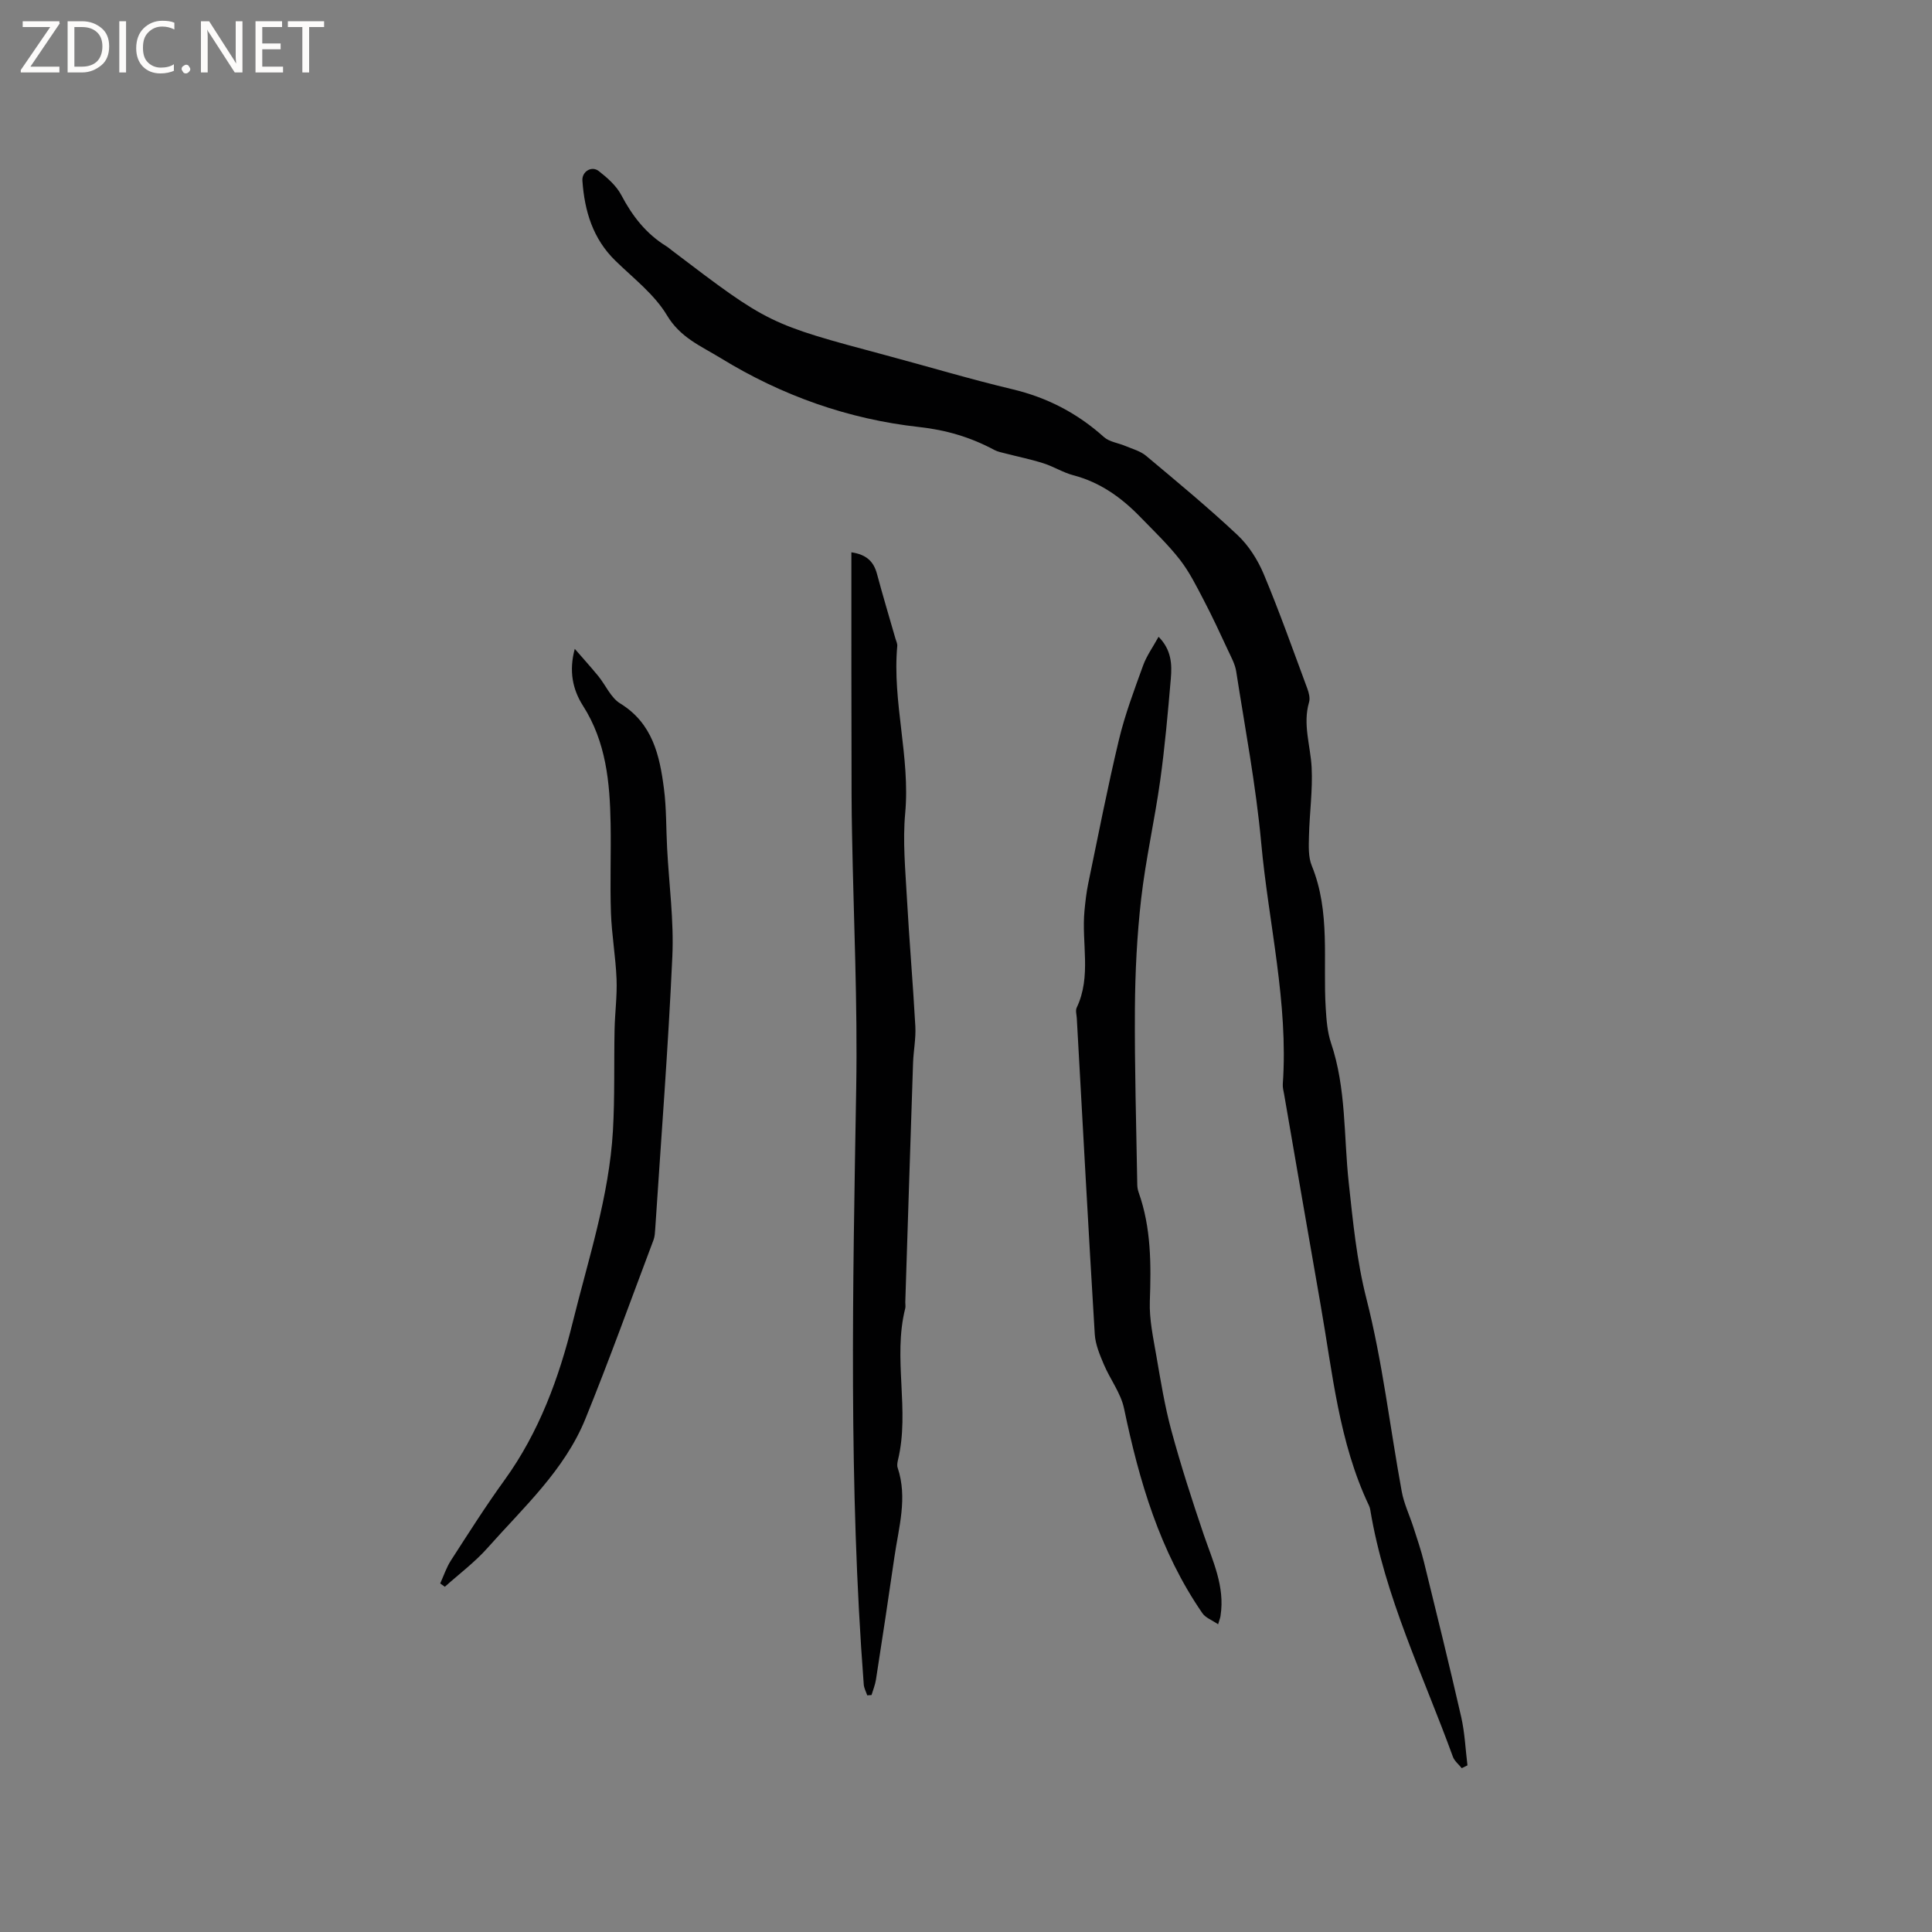
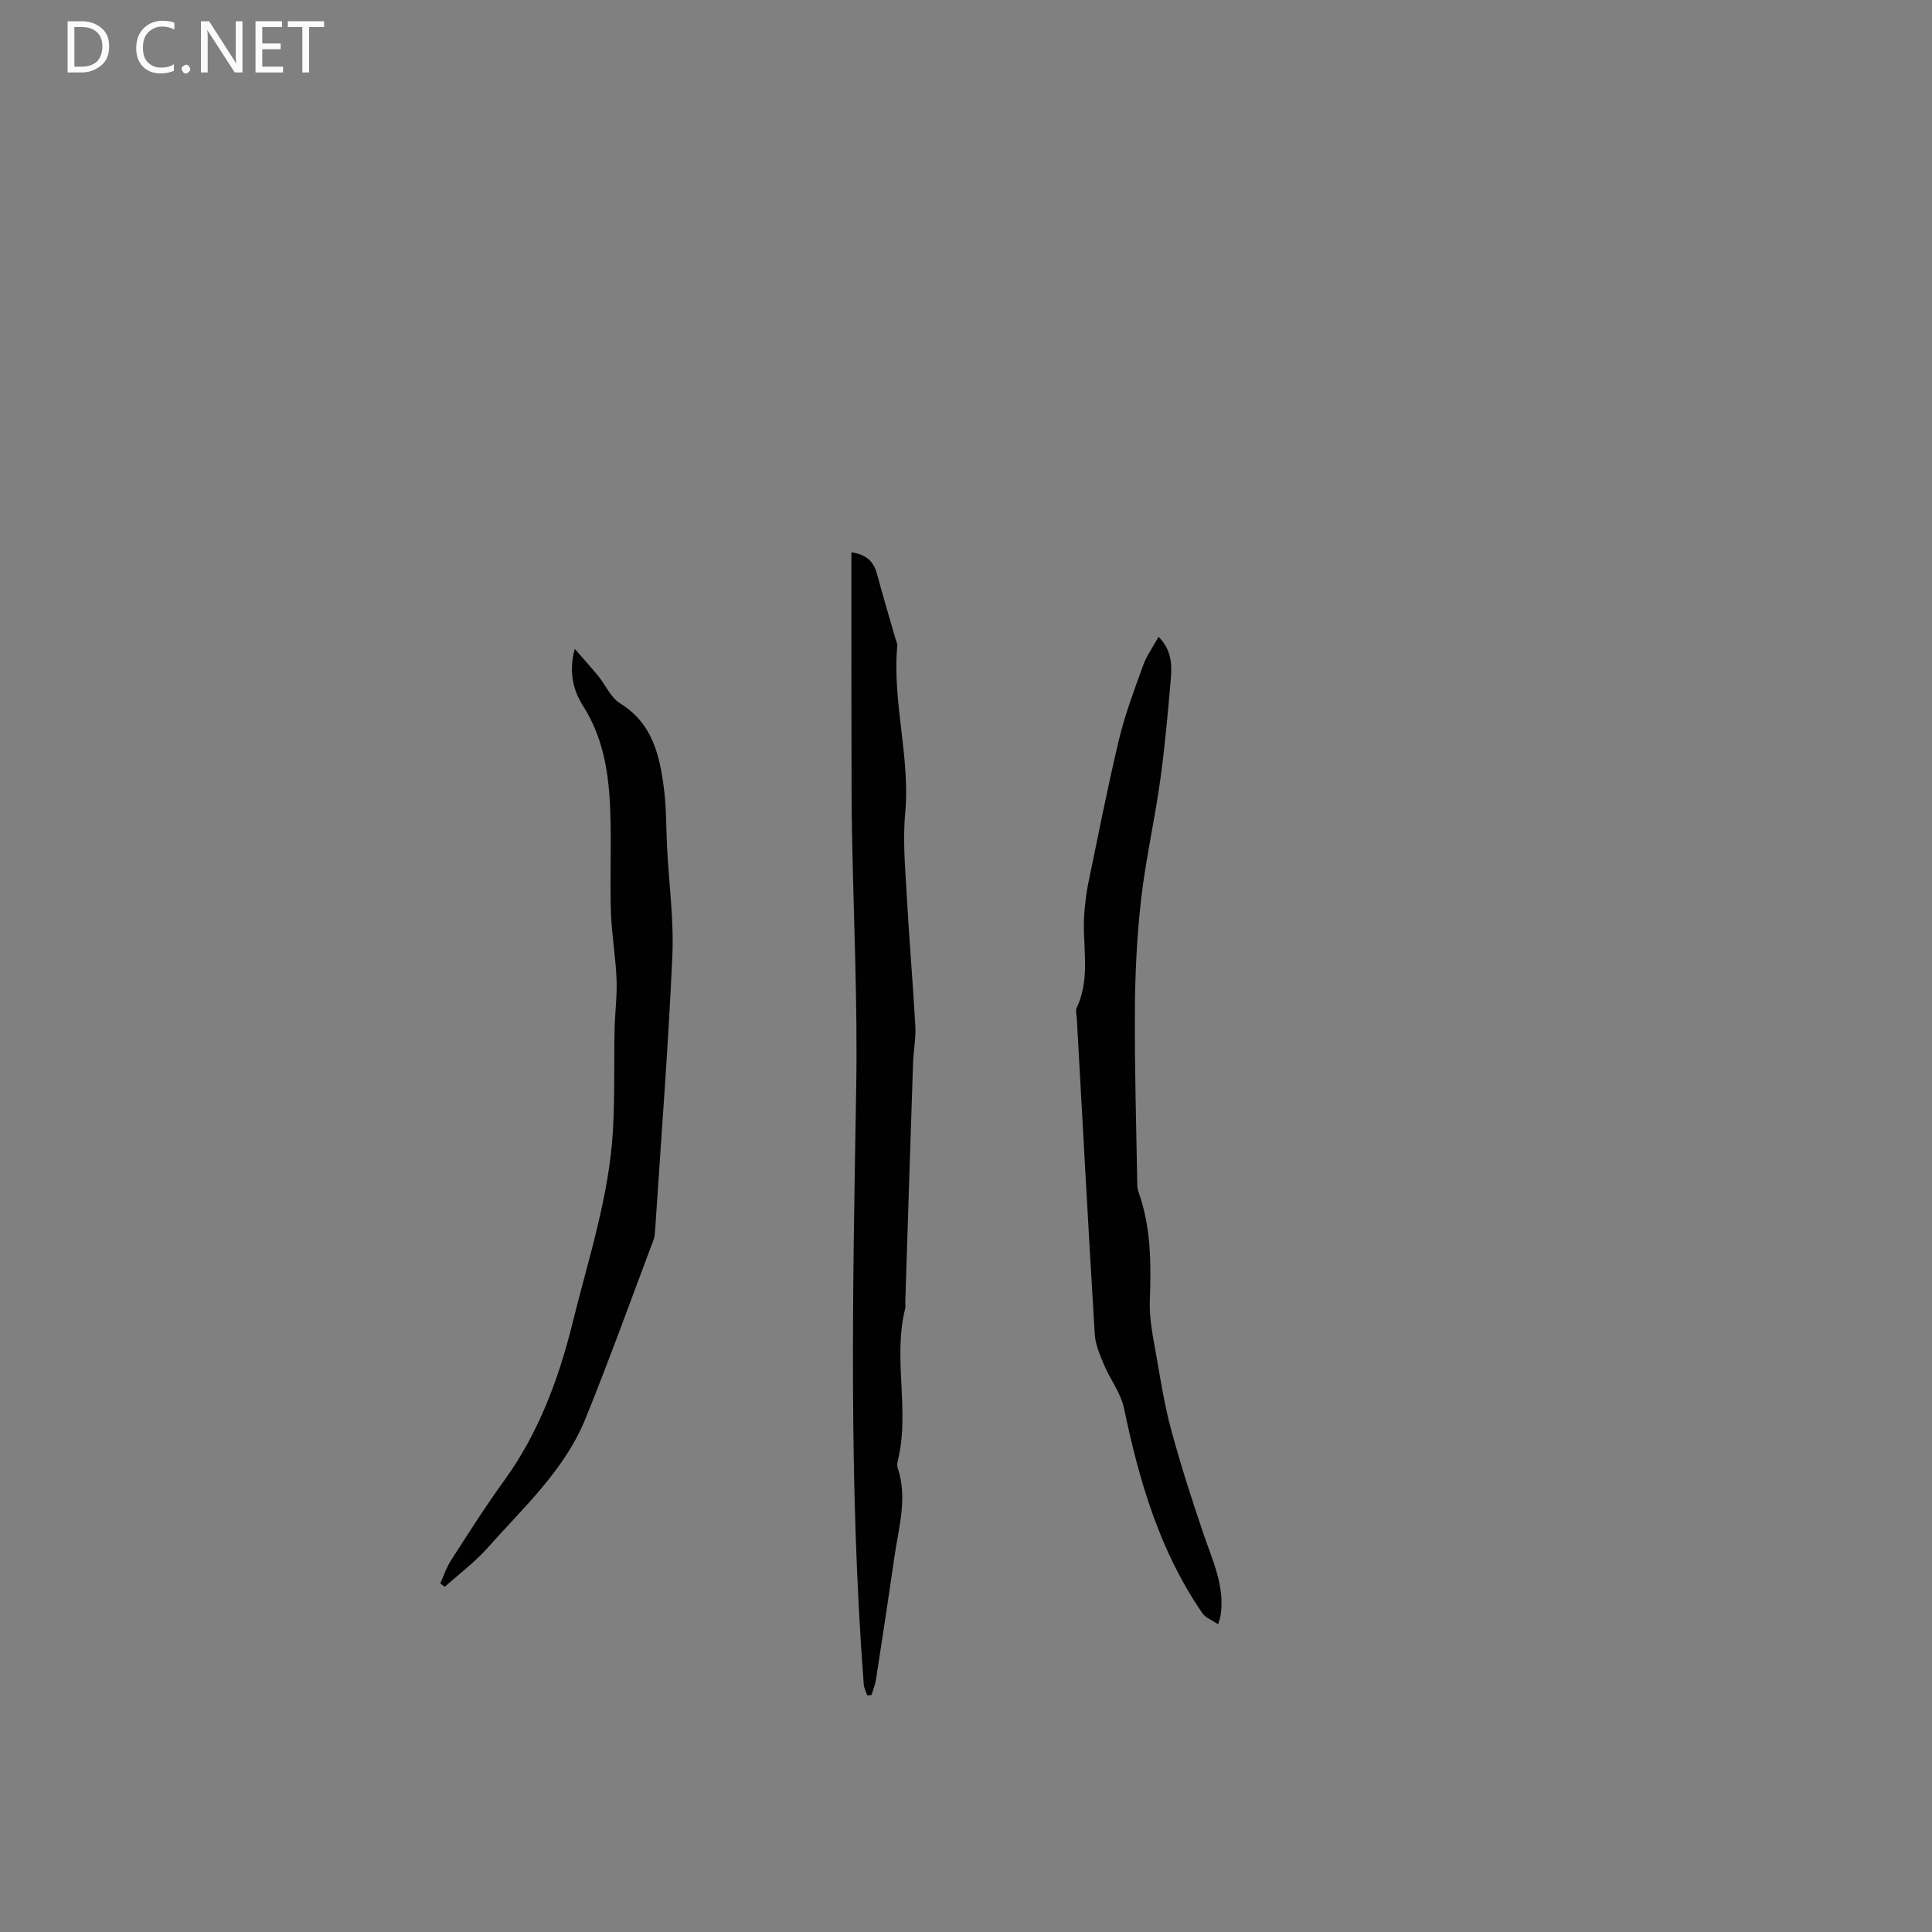
<svg xmlns="http://www.w3.org/2000/svg" enable-background="new 0 0 400 400" viewBox="0 0 400 400">
  <rect x="0" y="0" width="400" height="400" fill="#808080" stroke="none" />
  <g fill="#fcfbfa">
-     <path d="m12.4 4.8-6.1 9h6v1.2h-8v-.5l6.1-8.9h-5.7v-1.2h7.6v.4z" />
    <path d="m14 15v-10.6h3c1.6 0 2.9.5 4 1.4s1.6 2.2 1.6 3.8-.5 3-1.6 3.9-2.4 1.5-4 1.5zm1.4-9.4v8.2h1.6c1.3 0 2.4-.4 3.1-1.1s1.1-1.8 1.1-3.1-.4-2.3-1.2-3-1.8-1-3.1-1z" />
-     <path d="m26.1 4.4v10.6h-1.4v-10.6z" />
    <path d="m36.1 14.6c-.8.4-1.8.6-2.9.6-1.5 0-2.7-.5-3.6-1.4s-1.4-2.2-1.4-3.8c0-1.7.5-3.1 1.5-4.1s2.3-1.6 3.9-1.6c1 0 1.8.1 2.5.4v1.4c-.8-.4-1.6-.6-2.5-.6-1.2 0-2.1.4-2.9 1.2s-1.1 1.8-1.1 3.2c0 1.3.3 2.3 1 3s1.6 1.1 2.7 1.1c1 0 2-.2 2.7-.7v1.3z" />
    <path d="m37.6 14.3c0-.2.1-.5.3-.6s.4-.3.6-.3c.3 0 .5.1.6.3s.3.4.3.6-.1.4-.3.6-.4.3-.6.3c-.3 0-.5-.1-.6-.3s-.3-.4-.3-.6z" />
    <path d="m50.2 15h-1.6l-5.3-8.2c-.2-.2-.3-.5-.4-.7 0 .2.1.7.1 1.5v7.4h-1.4v-10.6h1.7l5.2 8.1c.2.4.4.6.4.7 0-.3-.1-.8-.1-1.5v-7.3h1.4z" />
    <path d="m58.6 15h-5.7v-10.6h5.5v1.2h-4.1v3.4h3.8v1.2h-3.8v3.6h4.3z" />
    <path d="m67.1 5.6h-3.1v9.4h-1.4v-9.4h-3v-1.2h7.5z" />
  </g>
-   <path d="m302.64 366.08c-.63-.79-1.52-1.48-1.84-2.38-6.14-16.89-14.13-33.16-17.1-51.1-.05-.31-.14-.63-.28-.91-6.23-13.14-7.53-27.48-10-41.52-2.55-14.5-5.03-29.01-7.54-43.52-.13-.73-.34-1.48-.29-2.2 1.18-16.88-2.95-33.29-4.47-49.93-1.09-11.9-3.34-23.7-5.18-35.52-.23-1.5-1.04-2.94-1.69-4.35-1.64-3.52-3.27-7.05-5.07-10.48-1.49-2.85-2.95-5.79-4.91-8.31-2.47-3.16-5.41-5.96-8.21-8.85-3.89-4-8.29-7.16-13.83-8.61-2.13-.56-4.07-1.8-6.17-2.47-2.56-.82-5.21-1.35-7.82-2.03-.81-.21-1.66-.36-2.39-.75-4.88-2.62-9.92-4.12-15.56-4.74-14.69-1.63-28.42-6.5-41.08-14.27-4.06-2.49-8.34-4.21-11.11-8.84-2.59-4.34-6.94-7.67-10.66-11.29-4.71-4.58-6.42-10.33-6.86-16.61-.13-1.88 1.91-3.14 3.39-1.98 1.79 1.4 3.65 3.04 4.68 5 2.28 4.33 5.13 7.99 9.31 10.56.45.28.84.64 1.27.96 19.92 15.13 19.92 15.12 44.09 21.59 8.79 2.35 17.52 4.97 26.37 7.08 7.19 1.72 13.39 4.96 18.86 9.87 1.14 1.02 2.99 1.23 4.49 1.87 1.44.61 3.07 1.04 4.23 2.01 6.41 5.37 12.87 10.71 18.96 16.43 2.31 2.17 4.18 5.14 5.42 8.09 3.26 7.79 6.08 15.77 9.02 23.69.32.87.6 1.97.36 2.8-1.35 4.6.3 9.02.53 13.52.24 4.71-.44 9.45-.55 14.19-.05 2.06-.17 4.33.58 6.16 3.92 9.59 2.27 19.66 2.89 29.53.15 2.4.33 4.9 1.09 7.16 3.18 9.41 2.62 19.27 3.67 28.92.88 8.08 1.63 16.05 3.67 24.06 3.33 13.06 4.86 26.57 7.3 39.86.46 2.54 1.62 4.94 2.42 7.42.77 2.4 1.59 4.78 2.19 7.22 2.63 10.68 5.26 21.36 7.71 32.09.74 3.26.88 6.67 1.29 10-.39.19-.78.38-1.18.58z" fill="#010102" />
+   <path d="m302.64 366.08z" fill="#010102" />
  <path d="m176.27 114.35c3.16.46 4.62 1.94 5.3 4.47 1.2 4.48 2.54 8.93 3.82 13.39.15.51.42 1.04.38 1.53-1.06 11.61 2.71 22.98 1.64 34.64-.53 5.76.03 11.64.35 17.46.49 8.88 1.26 17.75 1.75 26.63.14 2.51-.38 5.06-.47 7.59-.56 16.52-1.08 33.04-1.61 49.55-.01.42.09.87-.01 1.27-2.62 10.37 1 21.04-1.51 31.42-.12.51-.22 1.11-.06 1.58 2.09 6.25.21 12.35-.67 18.48-1.22 8.47-2.51 16.92-3.82 25.38-.17 1.09-.6 2.14-.92 3.2-.3.02-.59.04-.89.06-.25-.75-.66-1.48-.72-2.25-3.14-41.15-2.27-82.34-1.56-123.54.3-17.46-.54-34.95-.86-52.42-.05-2.75-.1-5.51-.1-8.26-.05-16.62-.04-33.25-.04-50.18z" fill="#010102" />
  <path d="m252.2 336.29c-1.27-.87-2.6-1.34-3.25-2.28-8.84-12.82-13.09-27.37-16.23-42.41-.67-3.19-2.89-6.04-4.19-9.13-.84-1.99-1.74-4.12-1.87-6.23-1.33-21.8-2.5-43.61-3.72-65.42-.04-.74-.31-1.61-.02-2.2 3.09-6.49.97-13.38 1.61-20.05.18-1.88.39-3.78.77-5.62 2.06-9.94 4-19.91 6.36-29.78 1.25-5.23 3.17-10.31 5-15.37.73-2.03 2.05-3.84 3.21-5.96 2.67 2.7 2.79 5.69 2.54 8.62-.61 7.07-1.23 14.16-2.21 21.18-1.14 8.16-2.99 16.23-3.93 24.41-.87 7.57-1.25 15.23-1.3 22.85-.08 12.14.29 24.28.49 36.41.01.52.11 1.06.28 1.55 2.61 7.34 2.59 14.9 2.32 22.57-.13 3.73.7 7.51 1.34 11.23.9 5.2 1.74 10.44 3.12 15.52 1.96 7.22 4.26 14.37 6.67 21.46 1.87 5.5 4.46 10.8 3.51 16.87-.02.3-.14.59-.5 1.78z" fill="#010102" />
  <path d="m119 134.34c1.63 1.88 3.3 3.72 4.88 5.65 1.53 1.88 2.58 4.46 4.51 5.64 6.71 4.12 8.18 10.74 9.07 17.63.53 4.08.44 8.25.66 12.37.39 7.47 1.42 14.97 1.08 22.4-.85 18.84-2.32 37.66-3.55 56.49-.05.73-.09 1.51-.34 2.18-4.67 12.37-9.14 24.83-14.12 37.08-4.33 10.63-12.82 18.32-20.25 26.7-2.63 2.96-5.87 5.38-8.84 8.04-.32-.23-.64-.45-.96-.68.73-1.6 1.28-3.32 2.23-4.78 3.62-5.61 7.2-11.26 11.11-16.66 7.12-9.85 11.26-21.14 14.09-32.61 3.23-13.09 7.54-26.07 8.33-39.68.4-6.96.2-13.95.34-20.92.07-3.5.55-7 .41-10.48-.18-4.58-1-9.14-1.16-13.72-.21-6.14.04-12.3-.07-18.45-.15-8.54-.93-16.93-5.73-24.44-2.14-3.36-2.93-7.19-1.69-11.76z" fill="#010102" />
</svg>